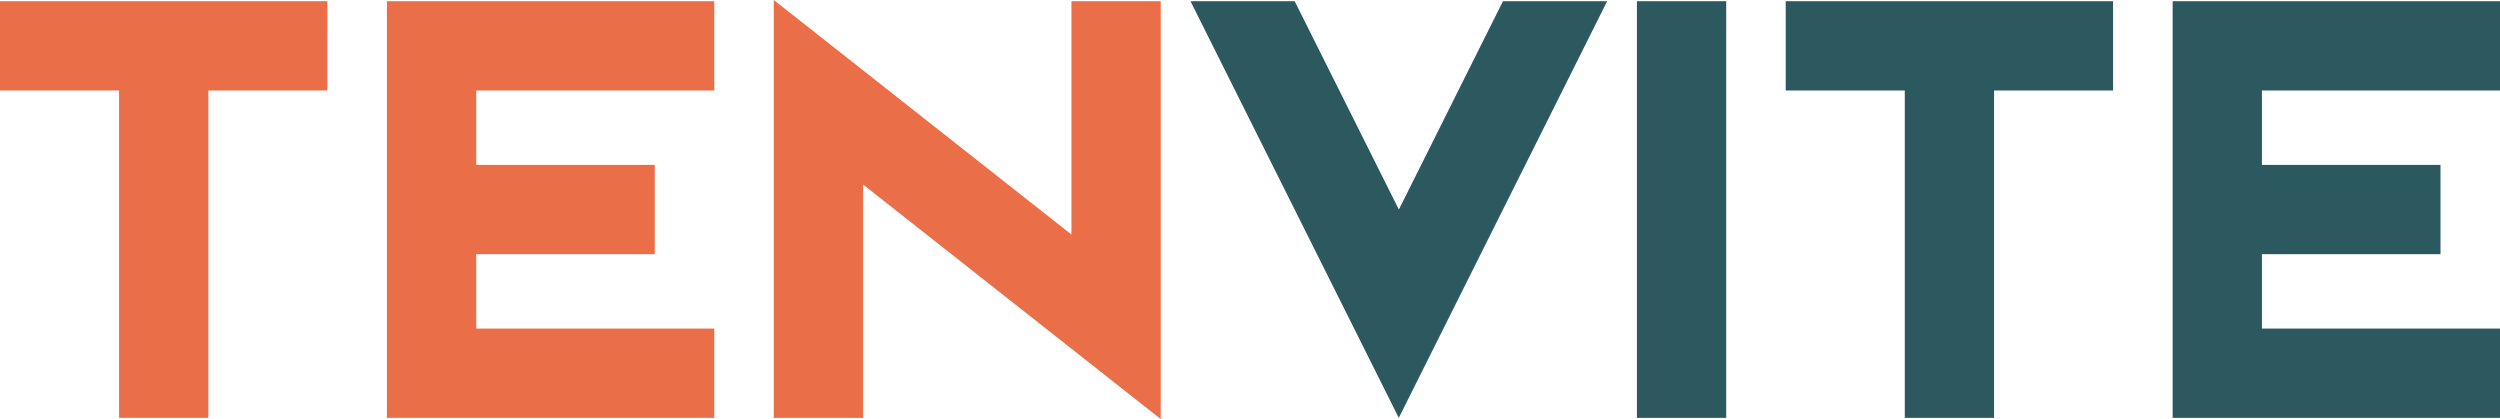
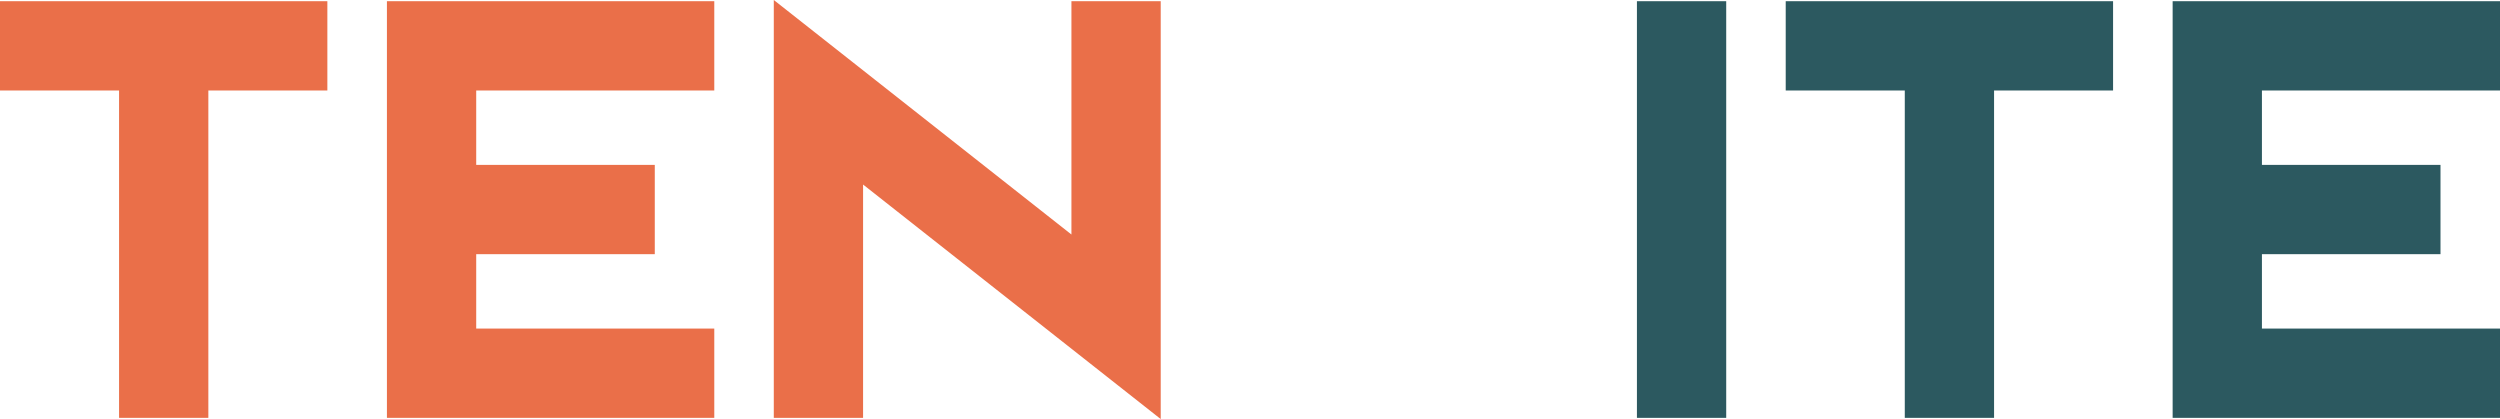
<svg xmlns="http://www.w3.org/2000/svg" id="Layer_1" data-name="Layer 1" viewBox="0 0 414.68 69.51">
  <defs>
    <style>
      .cls-1 {
        fill: #ea6f49;
      }

      .cls-1, .cls-2 {
        stroke-width: 0px;
      }

      .cls-2 {
        fill: #2c5960;
      }
    </style>
  </defs>
  <path class="cls-1" d="m34.56,15.01v54.3h-14.81V15.01H0V.2h54.3v14.81h-19.75Z" />
  <path class="cls-1" d="m118.48.2v14.81h-39.49v12.34h29.62v14.81h-29.62v12.34h39.49v14.81h-54.3V.2h54.3Z" />
  <path class="cls-1" d="m143.16,30.61v38.7h-14.81V0l49.37,38.9V.2h14.81v69.31l-49.37-38.9Z" />
-   <path class="cls-2" d="m197.47.2h17.28l17.28,34.56L249.3.2h17.28l-34.56,69.11L197.47.2Z" />
  <path class="cls-2" d="m286.33.2v69.11h-14.81V.2h14.81Z" />
  <path class="cls-2" d="m330.76,15.01v54.3h-14.81V15.01h-19.75V.2h54.3v14.81h-19.75Z" />
  <path class="cls-2" d="m414.68.2v14.81h-39.49v12.34h29.62v14.81h-29.62v12.34h39.49v14.81h-54.3V.2h54.3Z" />
</svg>